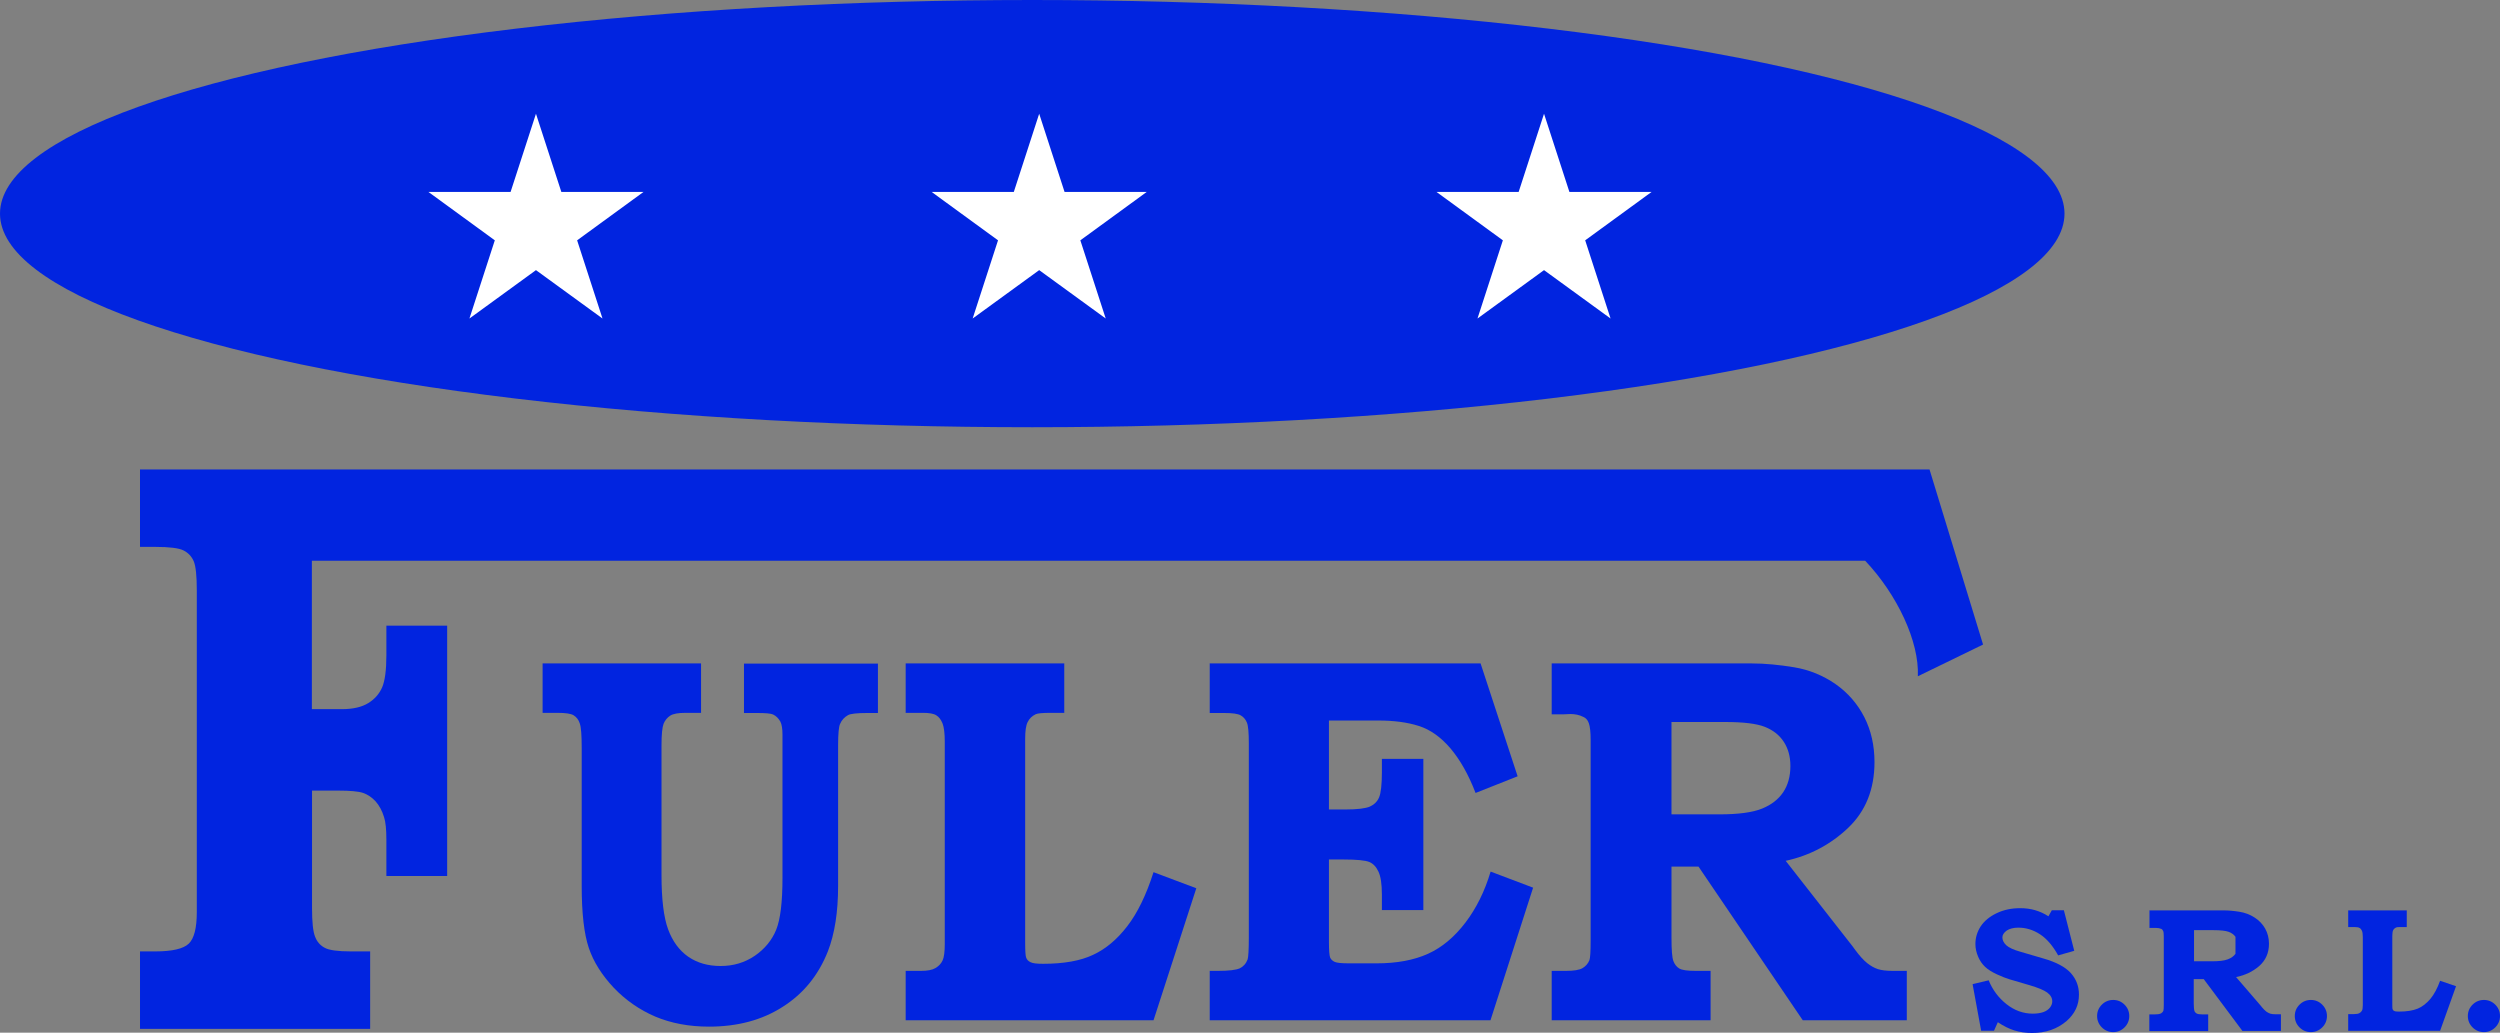
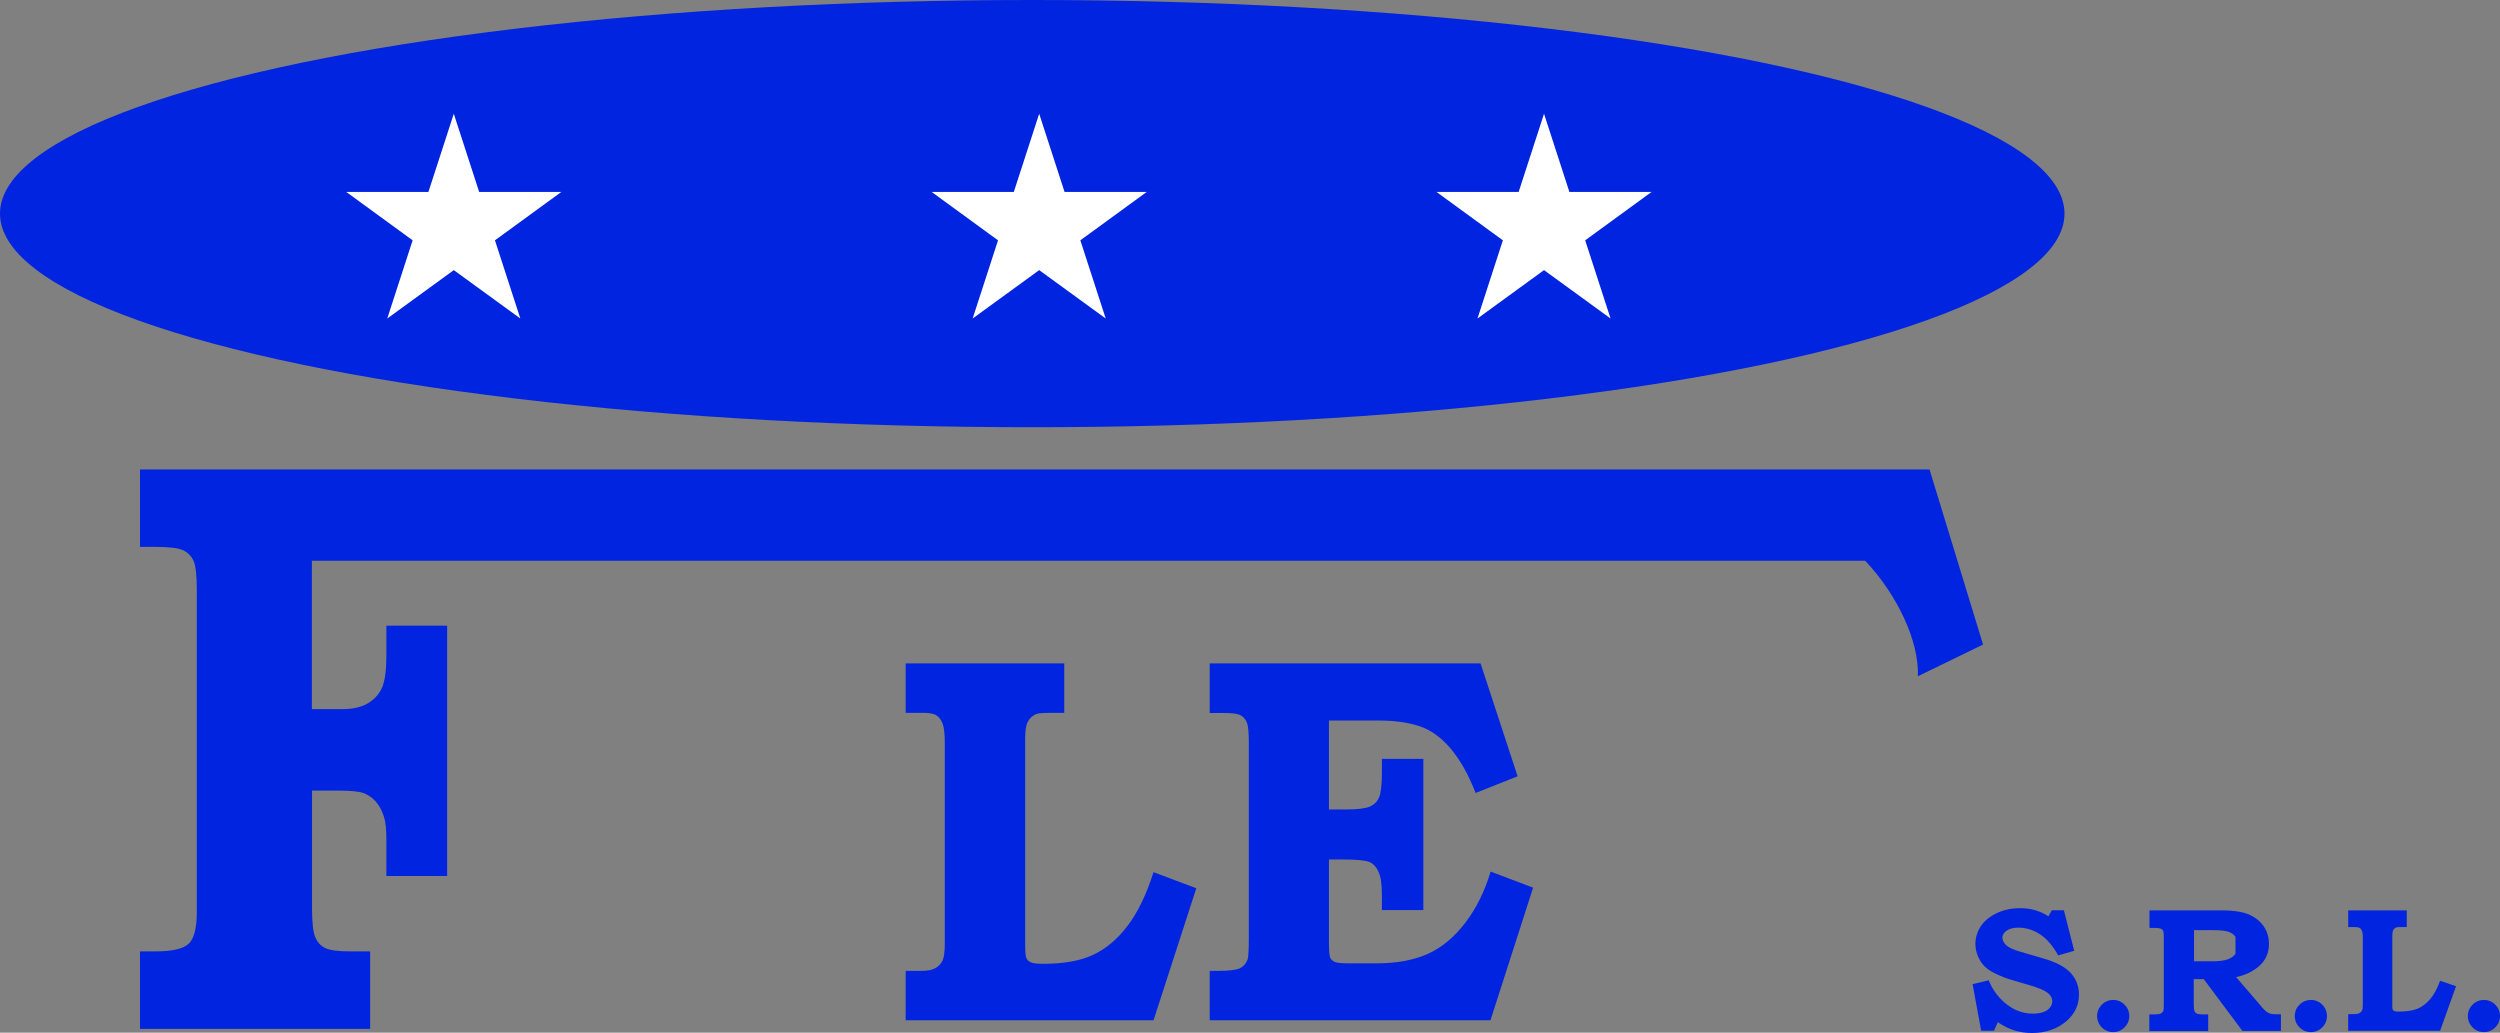
<svg xmlns="http://www.w3.org/2000/svg" id="a" width="169.46" height="70" viewBox="0 0 169.46 70">
  <rect x="0" y="0" width="169.46" height="70" fill="#808080" stroke="none" />
  <path id="b" d="M126.44,38.02c2.16,2.29,3.66,5.46,3.56,7.82l4.42-2.15-3.63-11.87h-.01s-94.85,0-94.85,0H9.49v5.25h1.04c.95,0,1.59.08,1.91.24.32.16.55.41.69.73.14.33.21.99.21,1.98v21.81c0,1.07-.18,1.78-.54,2.13-.36.35-1.12.53-2.27.53h-1.04v5.25h15.6v-5.25h-1.31c-.87,0-1.46-.08-1.76-.24-.31-.16-.53-.41-.66-.75-.14-.34-.21-.98-.21-1.94v-7.97h1.76c.82,0,1.39.05,1.71.16.31.11.59.3.84.57.24.27.44.63.57,1.06.11.33.16.84.16,1.55v2.45h4.12v-16.97h-4.12v2.01c0,1.02-.1,1.74-.29,2.18-.19.43-.5.79-.94,1.06-.44.27-1.03.41-1.8.41h-2.02v-10.06h3.29s101.99,0,101.99,0Z" fill="#0124e0" stroke-width="0" />
-   <path d="M36.78,44.97h10.74v3.35h-1.06c-.48,0-.83.06-1.03.19-.2.13-.35.31-.45.55-.09.24-.14.72-.14,1.45v8.81c0,1.64.15,2.87.45,3.68s.75,1.42,1.36,1.85c.61.42,1.34.63,2.2.63s1.63-.23,2.31-.69c.67-.46,1.16-1.05,1.45-1.76.29-.71.43-1.89.43-3.53v-9.71c0-.4-.05-.69-.14-.87-.13-.23-.29-.39-.5-.49-.15-.07-.52-.1-1.12-.1h-.85v-3.35h9.08v3.35h-.71c-.7,0-1.14.05-1.31.14-.25.14-.44.34-.55.61-.08.17-.13.65-.13,1.44v9.54c0,1.76-.23,3.23-.69,4.42-.64,1.62-1.66,2.88-3.07,3.77-1.4.9-3.07,1.34-4.99,1.34-1.36,0-2.57-.23-3.64-.68-1.07-.46-2.01-1.11-2.82-1.96-.8-.85-1.37-1.75-1.69-2.7-.32-.95-.48-2.35-.48-4.2v-9.35c0-.86-.04-1.41-.13-1.66-.08-.25-.22-.43-.41-.55-.19-.12-.56-.17-1.1-.17h-1.01v-3.35Z" fill="#0124e0" stroke-width="0" />
  <path d="M61.4,44.97h10.74v3.35h-.94c-.52,0-.85.03-.99.09-.25.12-.43.29-.55.53-.12.24-.17.62-.17,1.14v13.82c0,.55.02.9.07,1.02.05.13.14.23.29.3.15.08.43.11.85.11,1.41,0,2.54-.2,3.4-.61.86-.4,1.63-1.05,2.32-1.95.69-.9,1.28-2.11,1.77-3.65l2.9,1.09-2.9,8.95h-16.8v-3.35h1.05c.43,0,.75-.06.97-.19.22-.13.38-.3.48-.51.1-.21.15-.59.15-1.12v-13.7c0-.58-.05-.99-.15-1.25-.1-.25-.24-.44-.42-.55-.18-.12-.49-.17-.92-.17h-1.16v-3.35Z" fill="#0124e0" stroke-width="0" />
  <path d="M81.99,44.97h18.37l2.51,7.65-2.85,1.13c-.48-1.25-1.05-2.25-1.7-3.02-.65-.76-1.36-1.27-2.14-1.52-.78-.25-1.7-.37-2.74-.37h-3.36v6.03h1.1c.83,0,1.39-.07,1.68-.2.29-.13.5-.34.62-.62s.19-.85.19-1.69v-.92h2.81v10.25h-2.81v-1.05c0-.71-.08-1.23-.23-1.55-.15-.33-.36-.55-.62-.66s-.85-.17-1.75-.17h-.99v5.56c0,.59.03.95.08,1.08.05.13.16.23.31.3.15.07.48.1.99.1h1.85c1.38,0,2.54-.22,3.49-.65s1.79-1.14,2.53-2.11c.74-.97,1.31-2.12,1.71-3.46l2.88,1.09-2.89,8.99h-19.03v-3.35h.55c.74,0,1.23-.06,1.48-.17.25-.12.43-.32.54-.61.05-.17.08-.66.08-1.47v-13.18c0-.72-.04-1.18-.13-1.4-.09-.22-.23-.38-.42-.49-.19-.11-.56-.16-1.12-.16h-.98v-3.35Z" fill="#0124e0" stroke-width="0" />
-   <path d="M105.18,44.97h13.57c.87,0,1.83.09,2.86.26s1.97.56,2.81,1.14c.84.59,1.49,1.34,1.95,2.24.46.9.69,1.92.69,3.05,0,1.84-.6,3.33-1.79,4.46s-2.61,1.88-4.23,2.23l4.53,5.79.19.26c.29.39.56.69.8.88.24.19.48.33.73.41.24.08.58.12,1.01.12h.95v3.35h-7.05l-7.07-10.42h-1.83v4.82c0,.83.04,1.36.13,1.59s.22.39.4.5c.18.11.55.16,1.11.16h1.01v3.35h-10.77v-3.35h.98c.52,0,.89-.06,1.1-.18s.38-.3.48-.55c.05-.14.08-.57.08-1.3v-13.61c0-.53-.04-.91-.12-1.14-.08-.23-.21-.37-.39-.44-.25-.13-.55-.19-.87-.19l-.44.02h-.82v-3.45ZM113.3,48.94v6.26h3.26c1.28,0,2.24-.13,2.88-.39s1.11-.63,1.44-1.12c.32-.49.48-1.07.48-1.77,0-.64-.15-1.18-.45-1.64-.3-.46-.73-.79-1.28-1.01-.55-.22-1.45-.33-2.71-.33h-3.63Z" fill="#0124e0" stroke-width="0" />
  <path d="M139.9,61.71l.7,2.74-1.09.31c-.36-.65-.77-1.13-1.23-1.43-.46-.3-.95-.45-1.47-.45-.33,0-.6.07-.79.2-.19.14-.29.29-.29.46,0,.19.09.37.26.53.17.16.49.31.95.44l1.57.46c.87.25,1.49.58,1.86.99.37.42.55.9.55,1.46,0,.71-.28,1.3-.84,1.79-.63.54-1.41.81-2.34.81-.43,0-.83-.06-1.19-.17-.36-.11-.74-.3-1.13-.56l-.26.58h-.87l-.58-3.16,1.09-.26c.26.64.66,1.18,1.2,1.61.54.43,1.14.65,1.79.65.29,0,.53-.04.73-.11.19-.07.34-.18.44-.31s.15-.27.15-.41c0-.23-.11-.43-.34-.6-.23-.17-.63-.33-1.2-.5l-1.36-.4c-.21-.06-.49-.17-.84-.33-.35-.16-.62-.33-.81-.51-.19-.18-.35-.4-.47-.68s-.19-.56-.19-.87c0-.43.12-.83.36-1.2.24-.36.6-.66,1.08-.89s1.01-.34,1.6-.34c.71,0,1.34.18,1.91.55l.23-.41h.84Z" fill="#0124e0" stroke-width="0" />
  <path d="M143.24,67.78c.3,0,.56.11.77.32s.32.47.32.77-.11.56-.32.77-.47.32-.77.32-.56-.11-.77-.32c-.21-.21-.32-.47-.32-.77s.11-.56.32-.77c.21-.21.47-.32.77-.32Z" fill="#0124e0" stroke-width="0" />
  <path d="M145.69,61.71h5.03c.32,0,.68.03,1.06.09.38.06.73.19,1.04.39.31.2.55.45.72.75.17.3.26.65.26,1.03,0,.62-.22,1.12-.66,1.51-.44.38-.97.63-1.57.75l1.68,1.95.07.09c.11.13.21.23.3.3.09.06.18.11.27.14.09.03.21.04.37.04h.35v1.13h-2.61l-2.62-3.51h-.68v1.62c0,.28.02.46.05.54.03.08.08.13.15.17.07.04.21.06.41.06h.37v1.13h-3.99v-1.13h.36c.19,0,.33-.02.41-.06.08-.04.14-.1.18-.18.02-.05.03-.19.03-.44v-4.59c0-.18-.01-.31-.04-.38s-.08-.13-.14-.15c-.09-.04-.2-.06-.32-.06h-.16s-.31,0-.31,0v-1.16ZM151.53,63.5c-.11-.15-.27-.27-.47-.34-.2-.07-.54-.11-1-.11h-1.34v2.11h1.21c.48,0,.83-.04,1.07-.13s.41-.21.53-.38" fill="#0124e0" stroke-width="0" />
  <path d="M156.64,67.78c.3,0,.56.11.77.32s.32.47.32.77-.11.56-.32.77-.47.32-.77.32-.56-.11-.77-.32c-.21-.21-.32-.47-.32-.77s.11-.56.32-.77c.21-.21.47-.32.77-.32Z" fill="#0124e0" stroke-width="0" />
  <path d="M159.16,61.71h3.98v1.13h-.35c-.19,0-.32,0-.37.03-.09.04-.16.1-.2.18s-.06.21-.06.38v4.66c0,.19,0,.3.03.34.02.04.05.08.11.1.05.03.16.04.32.04.52,0,.94-.07,1.26-.2s.6-.36.86-.66c.25-.3.47-.71.66-1.23l1.08.37-1.08,3.02h-6.23v-1.13h.39c.16,0,.28-.02.36-.06.08-.04.14-.1.18-.17.04-.07.06-.2.06-.38v-4.62c0-.19-.02-.33-.06-.42-.04-.09-.09-.15-.16-.19s-.18-.06-.34-.06h-.43v-1.13Z" fill="#0124e0" stroke-width="0" />
  <path d="M168.37,67.78c.3,0,.56.11.77.32s.32.47.32.77-.11.56-.32.77-.47.32-.77.32-.56-.11-.77-.32c-.21-.21-.32-.47-.32-.77s.11-.56.32-.77c.21-.21.47-.32.77-.32Z" fill="#0124e0" stroke-width="0" />
  <ellipse id="c" cx="69.97" cy="14.48" rx="69.97" ry="14.48" fill="#0124e0" stroke-width="0" />
  <g id="d">
-     <path d="M29.04,13.01h5.57l1.72-5.3,1.72,5.3h5.57l-4.5,3.28,1.72,5.3-4.51-3.28-4.51,3.28,1.72-5.3-4.5-3.28Z" fill="#fff" stroke-width="0" />
+     <path d="M29.04,13.01l1.72-5.3,1.72,5.3h5.57l-4.5,3.28,1.72,5.3-4.51-3.28-4.51,3.28,1.72-5.3-4.5-3.28Z" fill="#fff" stroke-width="0" />
    <path d="M63.15,13.01h5.57l1.72-5.3,1.72,5.3h5.57l-4.5,3.28,1.72,5.3-4.51-3.28-4.51,3.28,1.72-5.3-4.5-3.28Z" fill="#fff" stroke-width="0" />
    <path d="M97.37,13.01h5.57l1.72-5.3,1.72,5.3h5.57l-4.5,3.28,1.72,5.3-4.51-3.28-4.51,3.28,1.72-5.3-4.5-3.28Z" fill="#fff" stroke-width="0" />
  </g>
</svg>